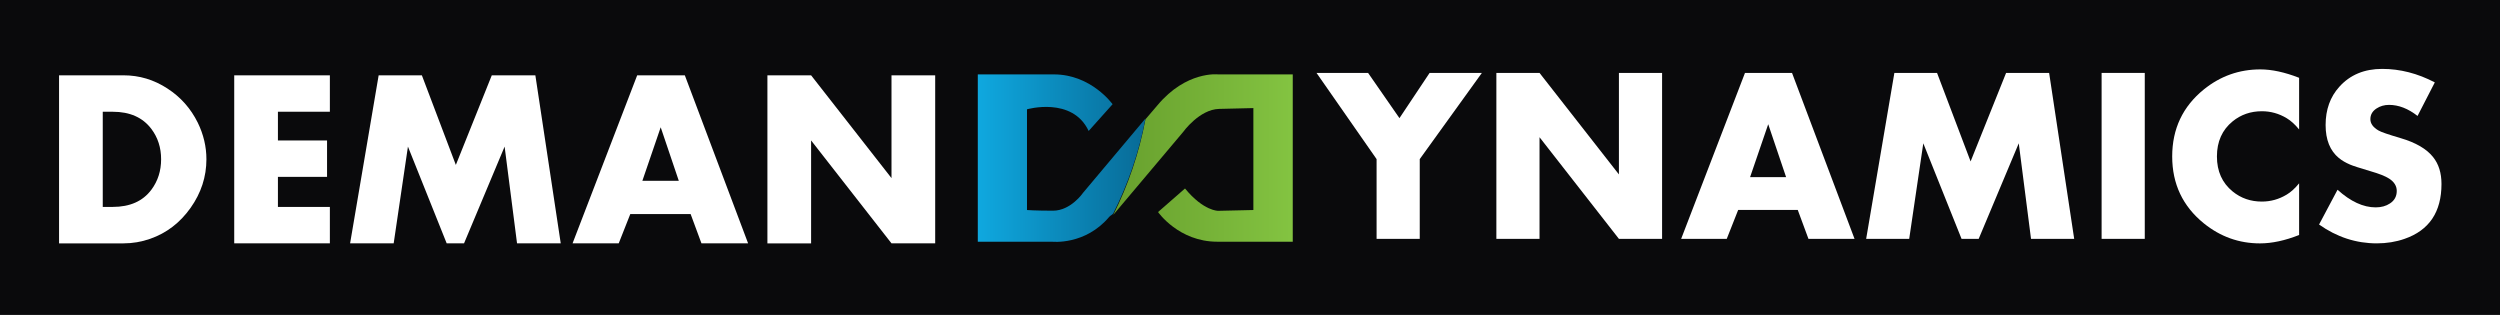
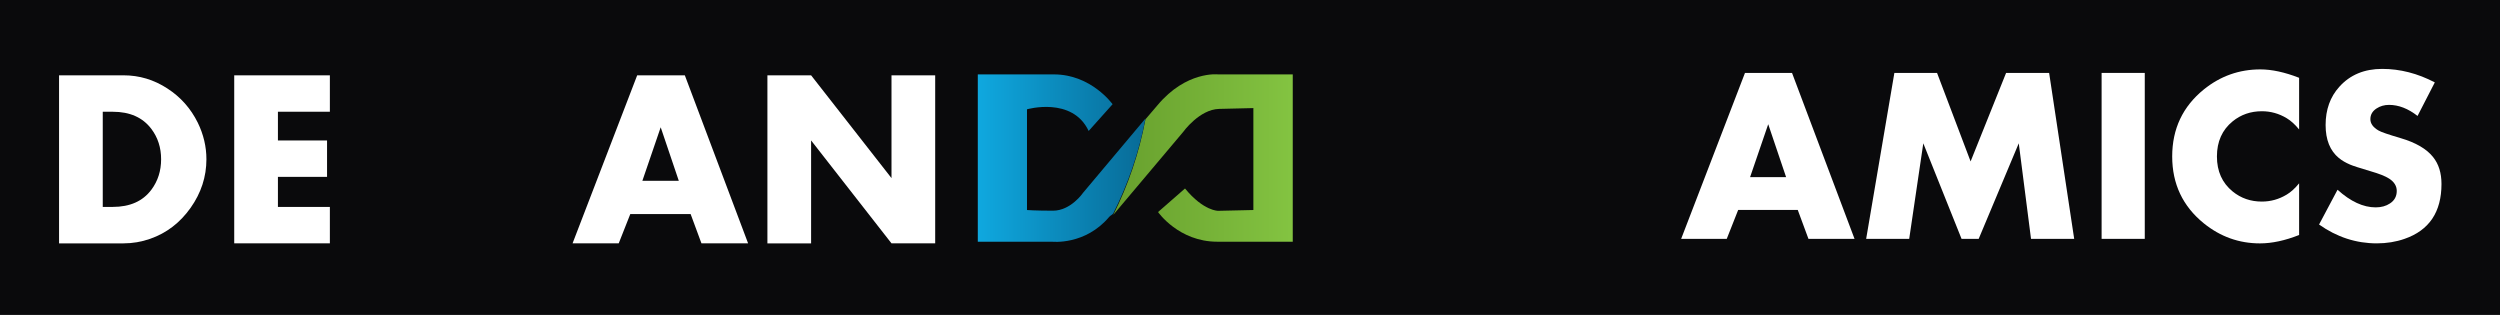
<svg xmlns="http://www.w3.org/2000/svg" width="254" height="32" viewBox="0 0 254 32" fill="none">
  <rect width="254" height="32" fill="#0A0A0C" />
  <g clip-path="url(#clip0_6842_875)">
-     <path d="M150.559 7.408L144.246 16.166V24.269H139.861V16.166L133.758 7.408H138.997L142.185 12.003L145.248 7.408H150.559Z" fill="white" />
-     <path d="M168.868 24.268H164.482L156.416 13.942V24.268H152.031V7.408H156.416L164.482 17.721V7.408H168.868V24.268Z" fill="white" />
    <path d="M188.421 24.268H183.739L182.652 21.329H176.599L175.438 24.268H170.805L177.29 7.408H182.07L188.421 24.268ZM181.467 17.994L179.651 12.62L177.81 17.994H181.467Z" fill="white" />
    <path d="M210.738 24.268H206.352L205.106 14.56L201.034 24.268H199.294L195.407 14.56L193.975 24.268H189.602L192.468 7.408H196.804L200.213 16.401L203.819 7.408H208.192L210.738 24.268Z" fill="white" />
    <path d="M217.908 24.268H213.523V7.408H217.908V24.268Z" fill="white" />
    <path d="M233.591 23.875C232.158 24.443 230.832 24.728 229.614 24.728C227.489 24.728 225.587 24.048 223.907 22.69C221.765 20.952 220.695 18.688 220.695 15.896C220.695 13.096 221.765 10.827 223.907 9.089C225.587 7.73 227.501 7.051 229.651 7.051C230.82 7.051 232.133 7.335 233.59 7.904V13.154C233.178 12.649 232.757 12.267 232.329 12.01C231.545 11.537 230.704 11.302 229.805 11.302C228.667 11.302 227.677 11.645 226.836 12.33C225.772 13.197 225.24 14.386 225.24 15.897C225.24 17.4 225.771 18.585 226.836 19.452C227.677 20.138 228.667 20.48 229.805 20.48C230.704 20.48 231.545 20.244 232.329 19.771C232.749 19.523 233.17 19.14 233.59 18.626V23.875H233.591Z" fill="white" />
    <path d="M248.055 18.691C248.055 21.544 246.804 23.403 244.3 24.268C243.427 24.573 242.488 24.726 241.484 24.726C239.376 24.726 237.421 24.088 235.617 22.811L237.494 19.278C238.815 20.473 240.106 21.069 241.369 21.069C241.938 21.069 242.422 20.936 242.817 20.671C243.279 20.372 243.51 19.947 243.51 19.398C243.51 18.9 243.254 18.484 242.742 18.15C242.362 17.901 241.723 17.648 240.824 17.389C239.735 17.068 239.051 16.847 238.77 16.723C238.324 16.534 237.945 16.312 237.631 16.056C236.732 15.316 236.282 14.198 236.282 12.7C236.282 11.137 236.747 9.842 237.678 8.814C238.766 7.604 240.216 7 242.028 7C243.847 7 245.631 7.457 247.377 8.371L245.623 11.78C244.665 11.03 243.699 10.656 242.725 10.656C242.254 10.656 241.833 10.776 241.462 11.016C241.04 11.289 240.83 11.652 240.83 12.107C240.83 12.553 241.106 12.938 241.659 13.26C241.906 13.409 242.649 13.665 243.887 14.029C245.438 14.483 246.542 15.126 247.202 15.958C247.771 16.667 248.055 17.578 248.055 18.691Z" fill="white" />
    <path d="M20.972 16.182C20.972 17.958 20.436 19.603 19.365 21.117C18.293 22.631 16.924 23.68 15.257 24.263C14.373 24.572 13.472 24.726 12.555 24.726H6V7.652H12.554C14.155 7.652 15.639 8.098 17.006 8.99C18.349 9.857 19.379 11.016 20.096 12.467C20.68 13.668 20.972 14.907 20.972 16.182ZM16.369 16.182C16.369 15.004 16.039 13.975 15.379 13.098C14.501 11.935 13.194 11.354 11.456 11.354H10.44V21.022H11.455C13.201 21.022 14.509 20.441 15.378 19.279C16.039 18.394 16.369 17.361 16.369 16.182Z" fill="white" />
    <path d="M33.515 24.725H23.797V7.652H33.515V11.354H28.237V14.269H33.228V17.971H28.237V21.024H33.515V24.725Z" fill="white" />
-     <path d="M56.971 24.725H52.531L51.269 14.894L47.146 24.725H45.383L41.447 14.894L39.998 24.725H35.57L38.471 7.652H42.862L46.314 16.757L49.965 7.652H54.393L56.971 24.725Z" fill="white" />
    <path d="M76.008 24.725H71.268L70.167 21.747H64.038L62.862 24.725H58.172L64.738 7.652H69.579L76.008 24.725ZM68.966 18.371L67.127 12.931L65.264 18.371H68.966Z" fill="white" />
    <path d="M95.015 24.725H90.576L82.408 14.269V24.726H77.969V7.652H82.408L90.576 18.096V7.652H95.015V24.725Z" fill="white" />
    <path d="M123.747 7.558C123.747 7.558 120.529 7.186 117.6 10.693L116.378 12.123C115.728 15.574 114.611 18.828 113.102 21.84C115.653 18.814 120.2 13.417 120.2 13.417C120.2 13.417 121.852 11.106 123.874 11.064L127.343 10.981V21.337L123.771 21.419C123.771 21.419 122.295 21.461 120.397 19.15L117.658 21.544C117.658 21.544 119.747 24.558 123.667 24.558H131.344V7.558H123.747Z" fill="url(#paint0_linear_6842_875)" />
    <path d="M110.05 19.575C110.05 19.575 108.806 21.406 106.989 21.406C105.175 21.406 104.343 21.339 104.343 21.339V11.105C104.343 11.105 108.956 9.785 110.607 13.306L113.039 10.59C113.039 10.59 110.876 7.559 107.079 7.559C103.283 7.559 99.344 7.559 99.344 7.559V24.559H106.914C106.914 24.559 110.257 24.929 112.691 22.04C112.821 21.886 112.96 21.863 113.103 21.693C114.613 18.681 115.729 15.492 116.379 12.041L110.05 19.575Z" fill="url(#paint1_linear_6842_875)" />
  </g>
  <defs>
    <linearGradient id="paint0_linear_6842_875" x1="113.101" y1="16.052" x2="131.341" y2="16.052" gradientUnits="userSpaceOnUse">
      <stop stop-color="#679F2D" />
      <stop offset="0.989" stop-color="#83C341" />
    </linearGradient>
    <linearGradient id="paint1_linear_6842_875" x1="99.343" y1="16.067" x2="116.379" y2="16.067" gradientUnits="userSpaceOnUse">
      <stop stop-color="#0FA8DF" />
      <stop offset="0.989" stop-color="#086B97" />
    </linearGradient>
    <clipPath id="clip0_6842_875">
      <rect width="242.06" height="17.726" fill="white" transform="translate(6 7)" />
    </clipPath>
  </defs>
</svg>